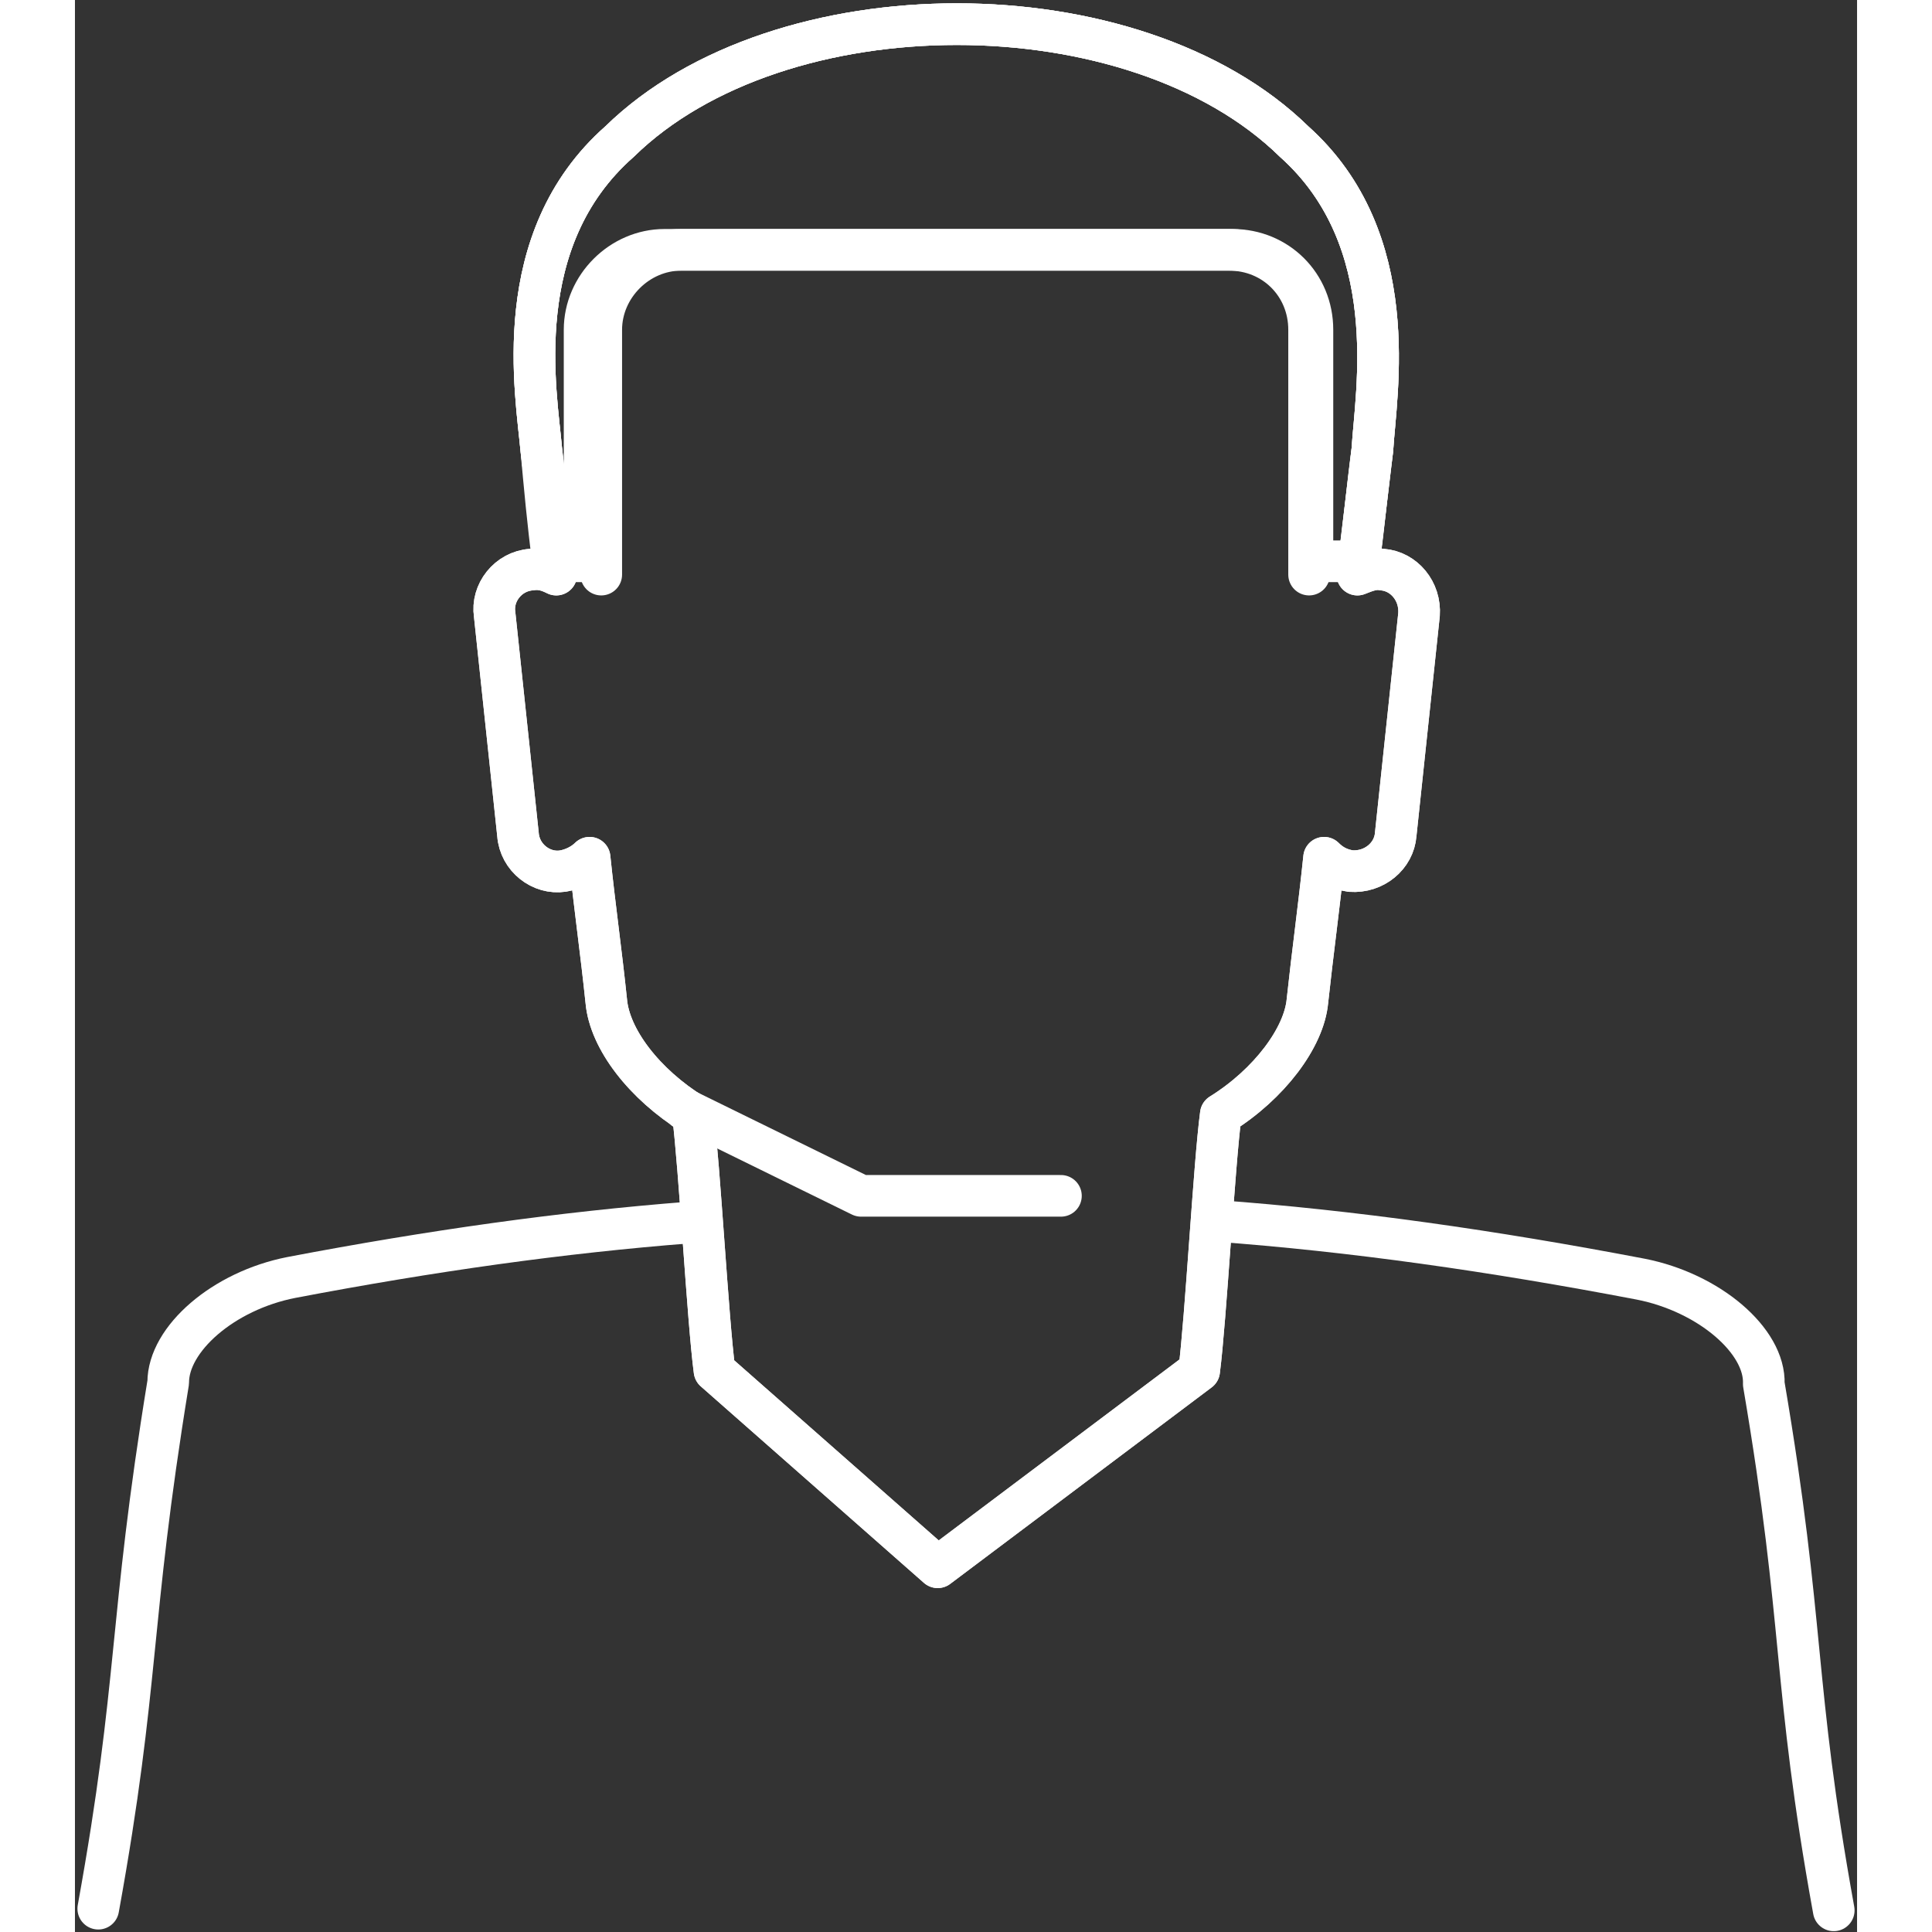
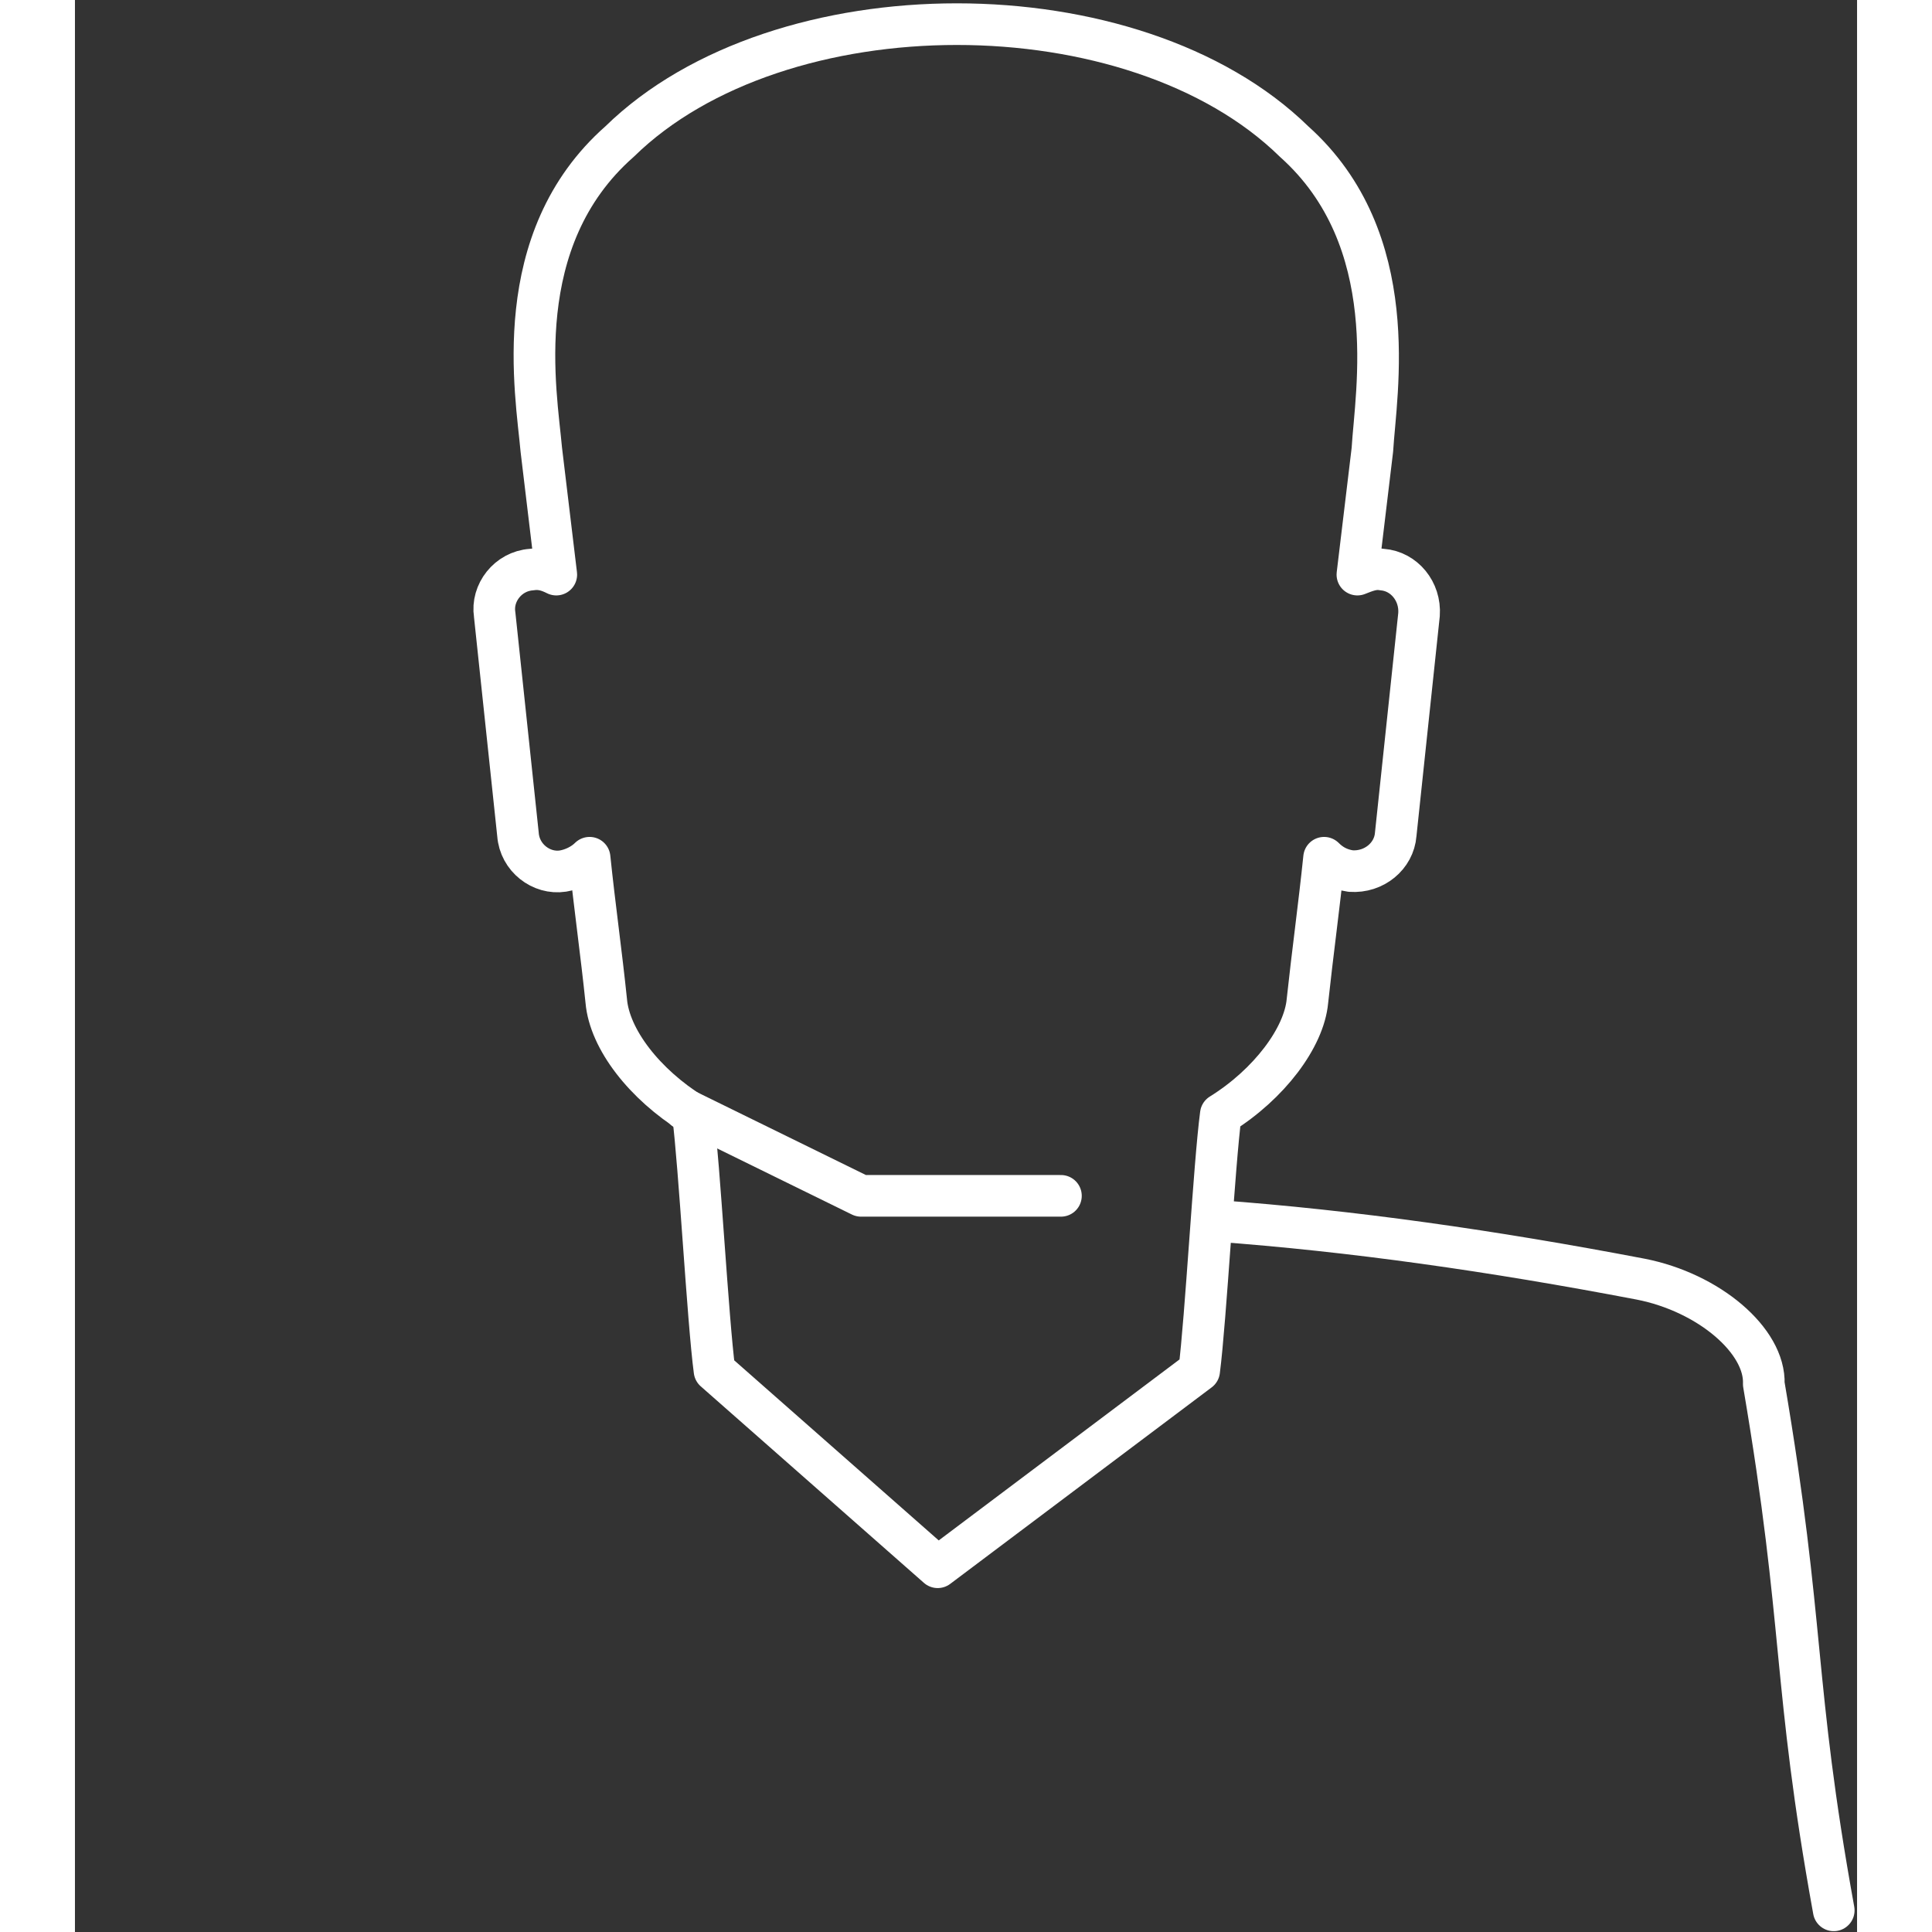
<svg xmlns="http://www.w3.org/2000/svg" version="1.1" id="Layer_1" x="0px" y="0px" width="120px" height="120px" viewBox="0 0 107 116" style="enable-background:new 0 0 107 116;" xml:space="preserve">
  <rect x="0" y="0" width="107" height="116" fill="#333333" stroke="none" />
  <style type="text/css">
	.st0{fill:none;stroke:#FFFFFF;stroke-width:2.5;stroke-linecap:round;stroke-linejoin:round;stroke-miterlimit:10;}
</style>
  <g>
    <g>
      <g>
        <path class="st0" d="M68.5,73.3c8.2,0.6,16.6,1.8,25.5,3.5c4.1,0.8,7.5,3.7,7.4,6.3c2.5,14.7,1.7,17.8,4.2,31.6" />
-         <path class="st0" d="M1.4,114.6c2.5-13.8,1.8-16.9,4.2-31.6c0-2.6,3.3-5.5,7.4-6.3c8.4-1.6,16.2-2.7,23.9-3.3" />
      </g>
-       <path class="st0" d="M67.5,82.3c0.4-3.1,0.9-12.4,1.3-15.4c2.9-1.8,5-4.6,5.2-6.8c0.3-2.8,0.7-5.7,1-8.6c0.4,0.4,0.9,0.7,1.6,0.8    c1.4,0.1,2.6-0.9,2.7-2.2l1.4-13.2c0.1-1.4-0.9-2.6-2.2-2.7c-0.5-0.1-1,0.1-1.5,0.3c0.3-2.5,0.6-5,0.9-7.5    c0.2-3.4,1.9-12.6-4.7-18.5c-9.6-9.4-30.9-9.4-40.5,0c-6.7,5.9-5,15.1-4.7,18.5c0.3,2.5,0.6,5,0.9,7.5c-0.4-0.2-0.9-0.4-1.5-0.3    c-1.4,0.1-2.4,1.4-2.2,2.7l1.4,13.2c0.1,1.4,1.4,2.4,2.7,2.2c0.6-0.1,1.2-0.4,1.6-0.8c0.3,2.9,0.7,5.7,1,8.6    c0.2,2.3,2.3,5,5.2,6.8c0.4,3.1,0.9,12.4,1.3,15.4l13.4,11.8L67.5,82.3z" />
-       <path class="st0" d="M28.7,33.7h1.9V19.8c0-2.6,2.2-4.8,4.8-4.8h34.1c2.7,0,4.8,2.1,4.8,4.8v13.9h2.8c0.3-2.2,0.5-4.5,0.8-6.7    c0.2-3.4,1.9-12.6-4.7-18.5c-9.6-9.4-30.9-9.4-40.5,0c-6.7,5.9-5,15.1-4.7,18.5C28.2,29.2,28.4,31.4,28.7,33.7z" />
-       <path class="st0" d="M31.6,34.5V19.8c0-2.6,2.2-4.8,4.8-4.8h32.9c2.7,0,4.8,2.1,4.8,4.8v14.7" />
      <path class="st0" d="M67.5,82.3c0.4-3.1,0.9-12.4,1.3-15.4c2.9-1.8,5-4.6,5.2-6.8c0.3-2.8,0.7-5.7,1-8.6c0.4,0.4,0.9,0.7,1.6,0.8    c1.4,0.1,2.6-0.9,2.7-2.2l1.4-13.2c0.1-1.4-0.9-2.6-2.2-2.7c-0.5-0.1-1,0.1-1.5,0.3c0.3-2.5,0.6-5,0.9-7.5    c0.2-3.4,1.9-12.6-4.7-18.5c-9.6-9.4-30.9-9.4-40.5,0c-6.7,5.9-5,15.1-4.7,18.5c0.3,2.5,0.6,5,0.9,7.5c-0.4-0.2-0.9-0.4-1.5-0.3    c-1.4,0.1-2.4,1.4-2.2,2.7l1.4,13.2c0.1,1.4,1.4,2.4,2.7,2.2c0.6-0.1,1.2-0.4,1.6-0.8c0.3,2.9,0.7,5.7,1,8.6    c0.2,2.3,2.3,5,5.2,6.8c0.4,3.1,0.9,12.4,1.3,15.4l13.4,11.8L67.5,82.3z" />
      <polyline class="st0" points="59.2,71.8 47.2,71.8 36.6,66.6   " />
    </g>
  </g>
</svg>